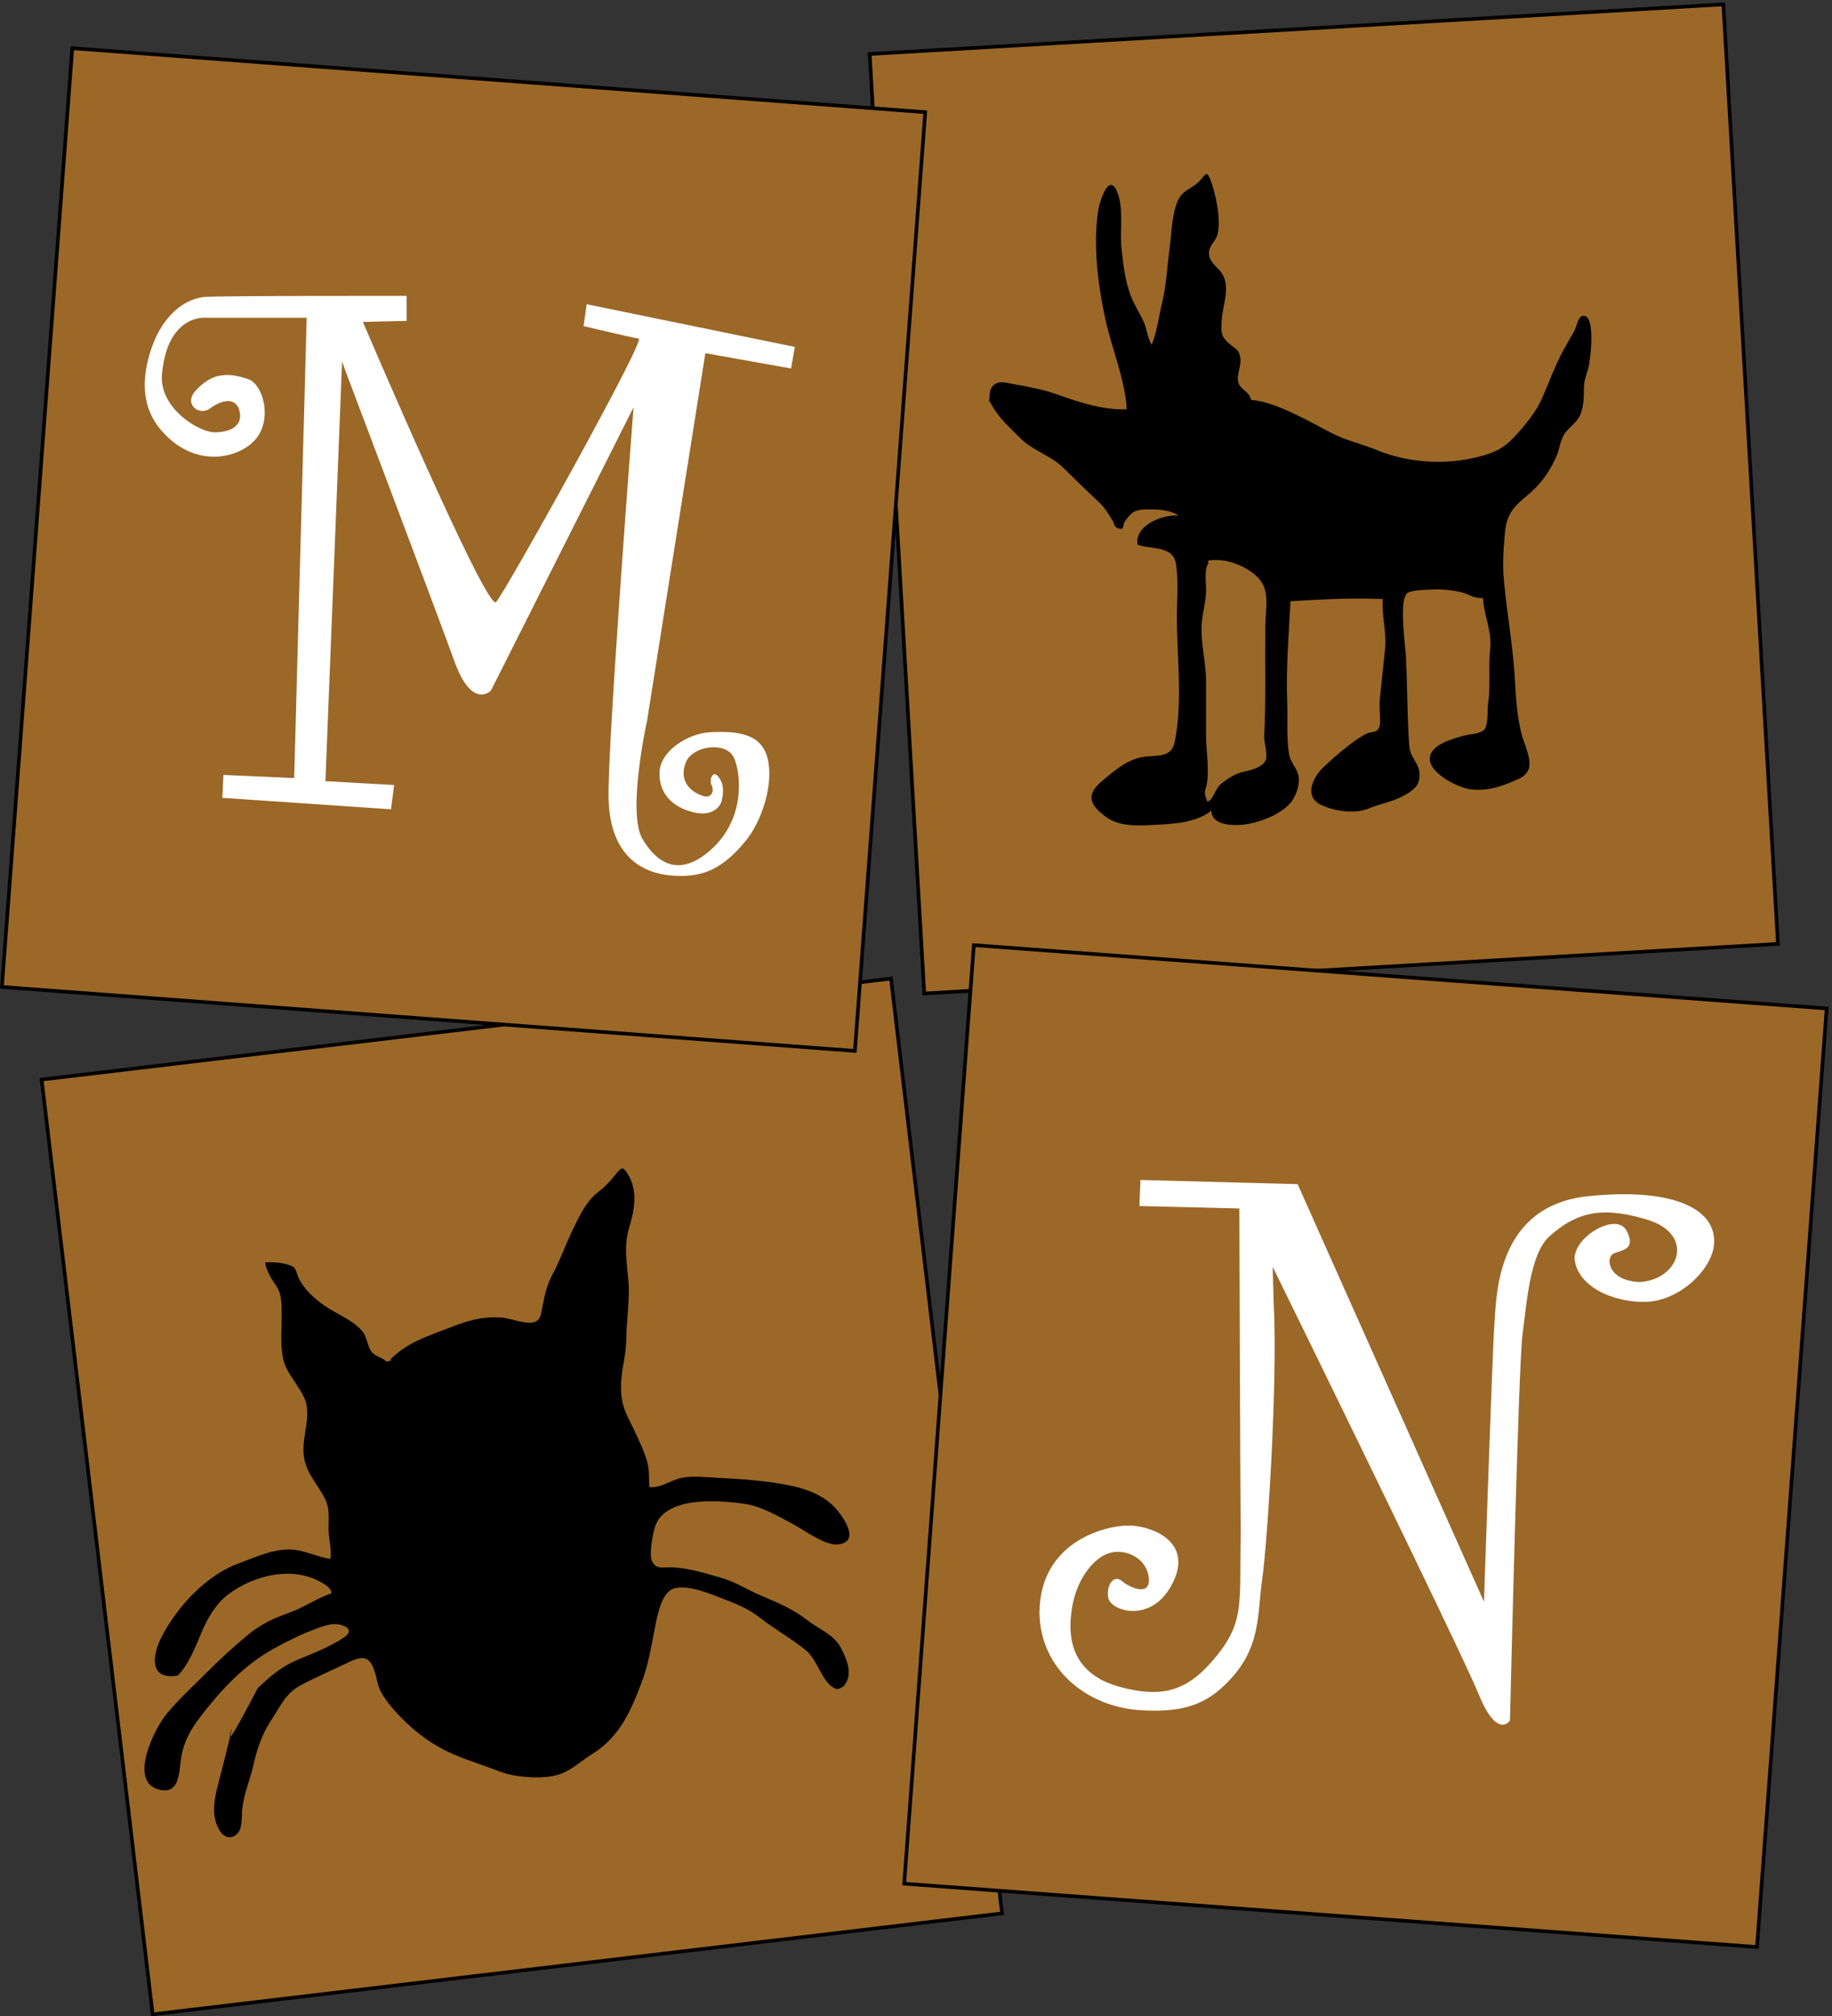
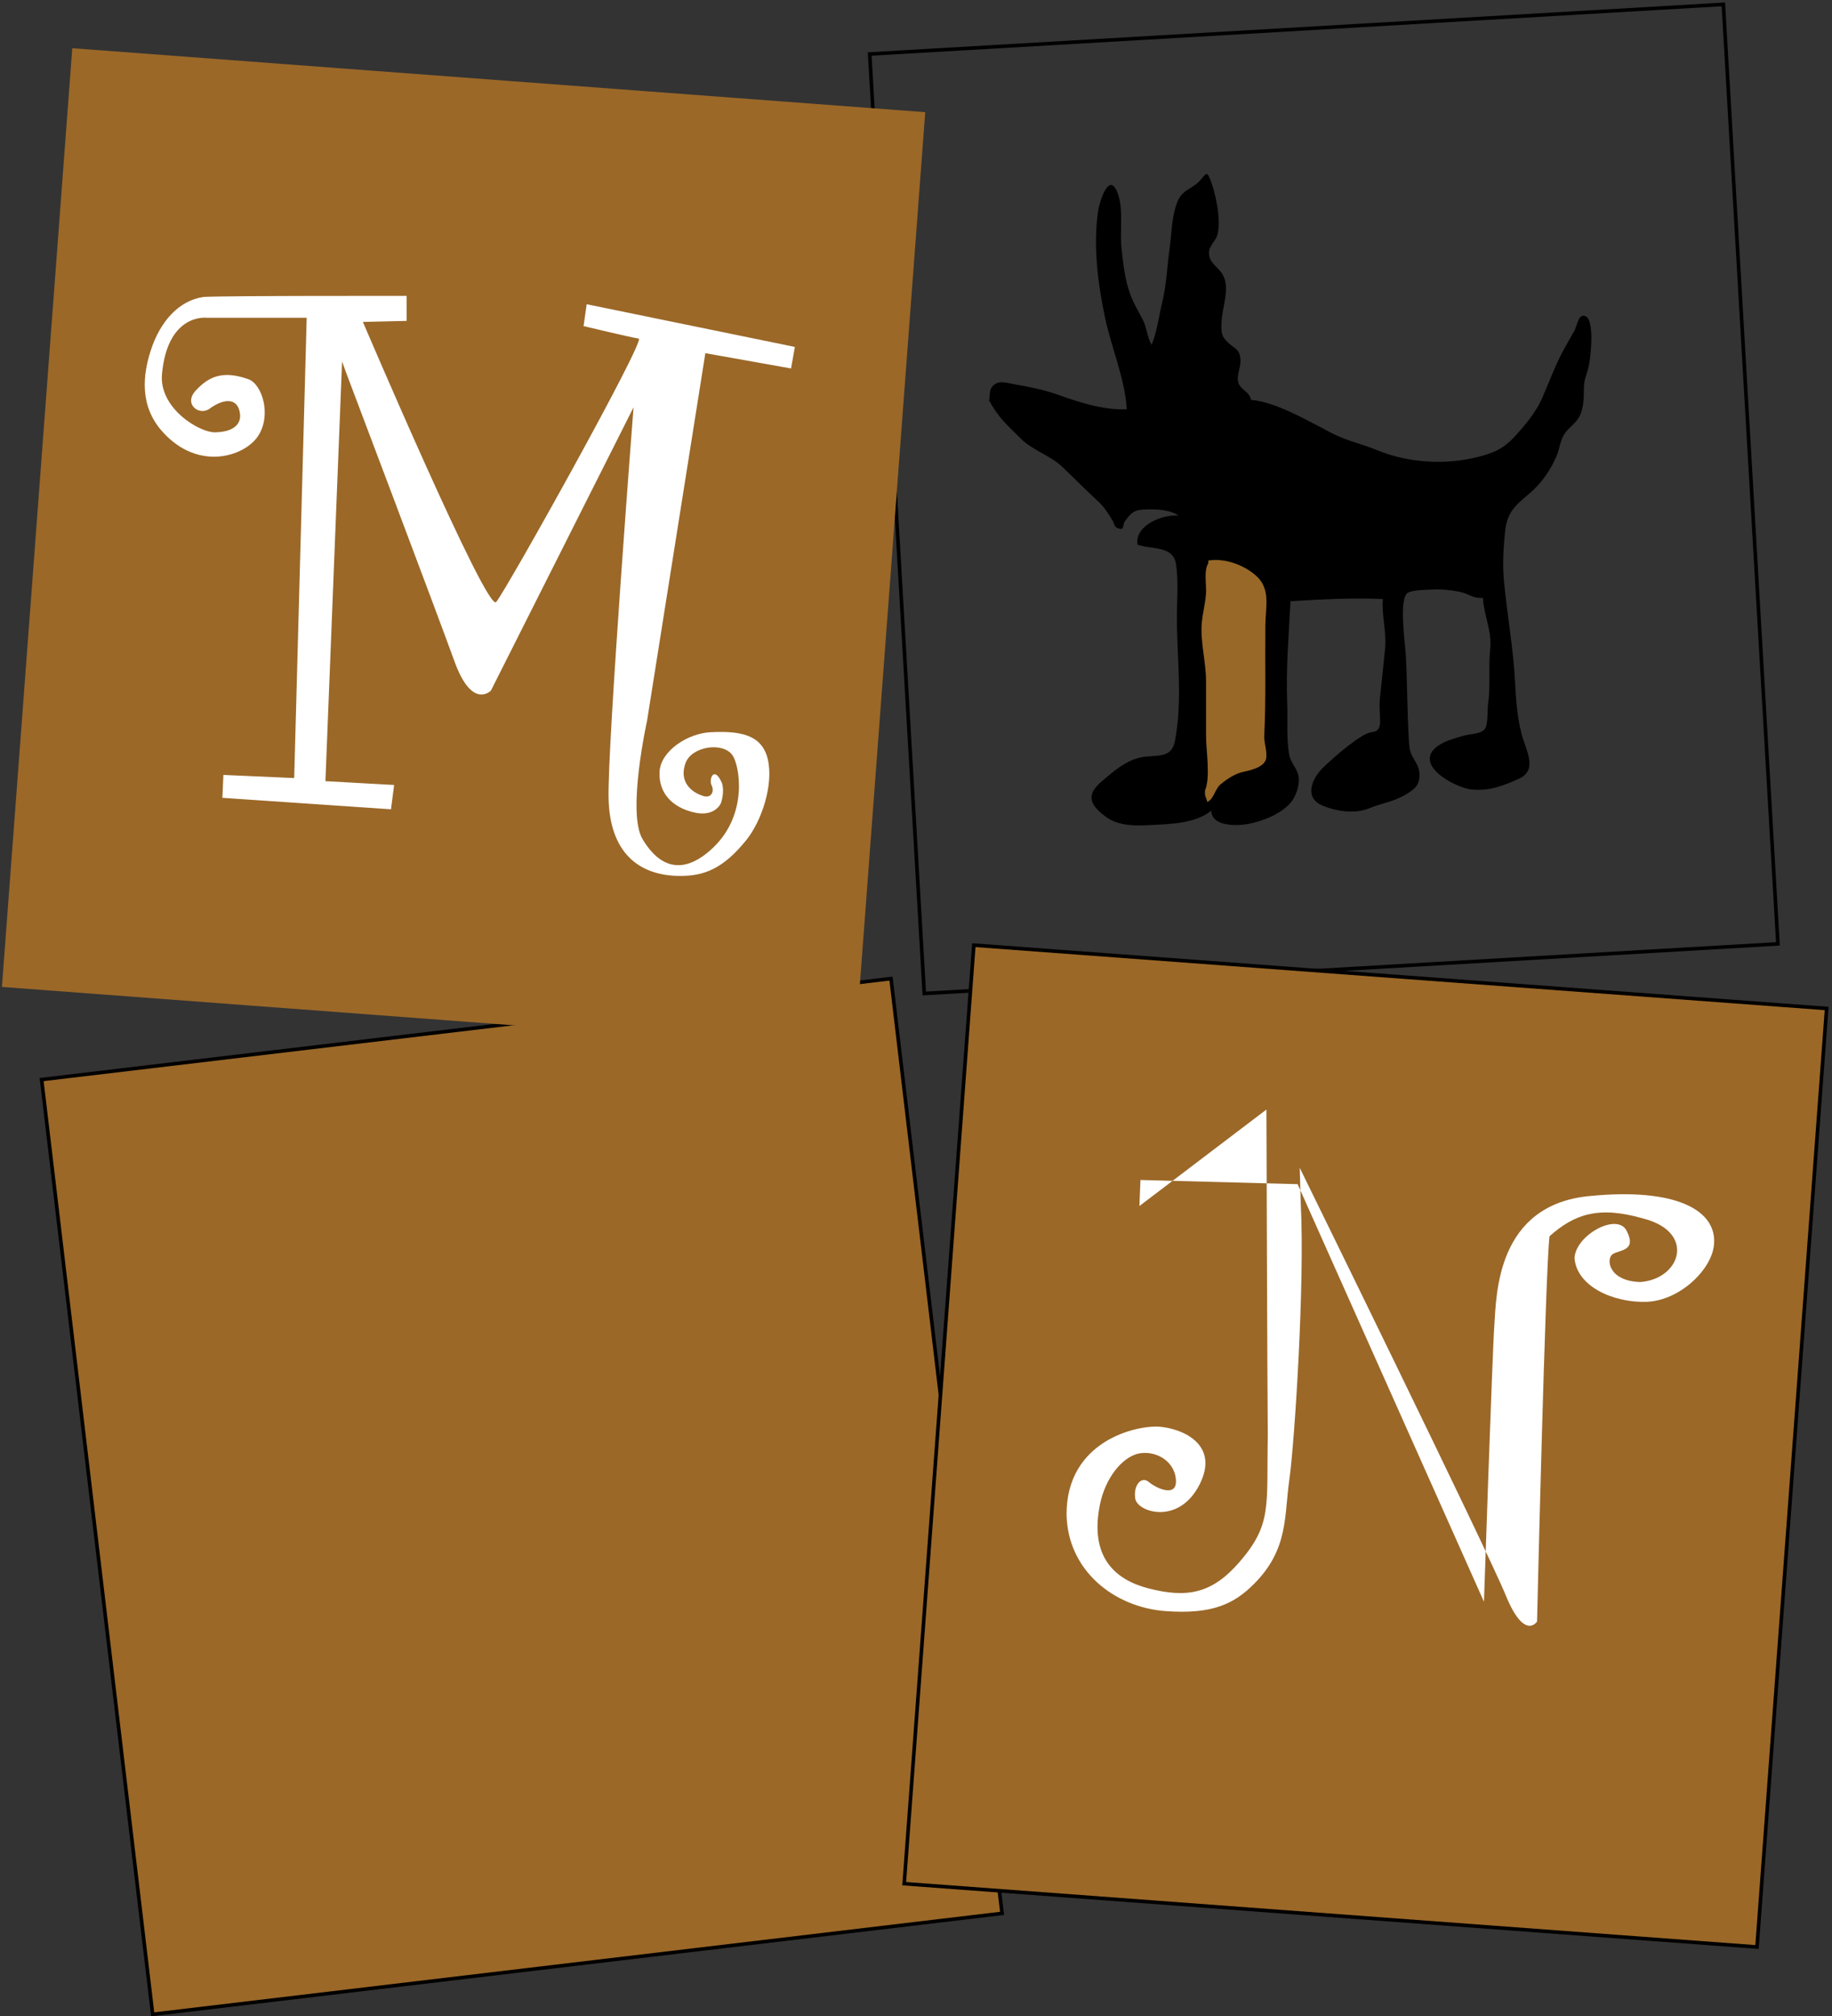
<svg xmlns="http://www.w3.org/2000/svg" enable-background="new 0 0 509 560" height="560px" overflow="visible" version="1.1" viewBox="0 0 509 560" width="509px" x="0px" y="0px">
  <rect x="0" y="0" width="509" height="560" fill="#333333" stroke="none" />
  <defs>
</defs>
  <g>
    <defs>
      <rect height="560" id="SVGID_9_" width="509" />
    </defs>
    <clipPath id="SVGID_10_">
      <use href="#SVGID_9_" overflow="visible" />
    </clipPath>
    <polyline clip-path="url(#SVGID_10_)" fill="#9B6828" points="278.42,531.398 42.428,559.445 11.573,299.83 247.567,271.783 &#13;&#10;  278.42,531.398" />
  </g>
  <g>
    <defs>
      <rect height="559.136" id="SVGID_8_" width="508.161" y="0.864" />
    </defs>
    <clipPath id="SVGID_11_">
      <use href="#SVGID_8_" overflow="visible" />
    </clipPath>
    <rect clip-path="url(#SVGID_11_)" fill="none" height="261.442" stroke="#000000" stroke-miterlimit="10" transform="matrix(0.993 -0.118 0.118 0.993 -48.036 20.016)" width="237.652" x="26.17" y="284.893" />
  </g>
  <g>
    <defs>
-       <rect height="560" id="SVGID_7_" width="509" />
-     </defs>
+       </defs>
    <clipPath id="SVGID_12_">
      <use href="#SVGID_7_" overflow="visible" />
    </clipPath>
    <polyline clip-path="url(#SVGID_12_)" fill="#9B6828" points="494.046,262.401 256.787,276.1 241.716,15.091 478.976,1.392 &#13;&#10;  494.046,262.401" />
  </g>
  <g>
    <defs>
      <rect height="559.136" id="SVGID_6_" width="508.161" y="0.864" />
    </defs>
    <clipPath id="SVGID_13_">
      <use href="#SVGID_6_" overflow="visible" />
    </clipPath>
    <rect clip-path="url(#SVGID_13_)" fill="none" height="261.444" stroke="#000000" stroke-miterlimit="10" transform="matrix(0.998 -0.058 0.058 0.998 -7.386 21.437)" width="237.654" x="249.054" y="8.024" />
  </g>
  <g>
    <defs>
      <rect height="560" id="SVGID_5_" width="509" />
    </defs>
    <clipPath id="SVGID_14_">
      <use href="#SVGID_5_" overflow="visible" />
    </clipPath>
    <polyline clip-path="url(#SVGID_14_)" fill="#9B6828" points="237.523,291.869 0.536,274.099 20.081,13.387 257.066,31.155 &#13;&#10;  237.523,291.869" />
  </g>
  <g>
    <defs>
-       <rect height="559.136" id="SVGID_4_" width="508.161" y="0.864" />
-     </defs>
+       </defs>
    <clipPath id="SVGID_15_">
      <use href="#SVGID_4_" overflow="visible" />
    </clipPath>
    <polygon clip-path="url(#SVGID_15_)" fill="none" points="237.523,291.869 0.536,274.099 &#13;&#10;  20.081,13.387 257.066,31.155" stroke="#000000" stroke-miterlimit="10" />
  </g>
  <g>
    <defs>
      <rect height="560" id="SVGID_3_" width="509" />
    </defs>
    <clipPath id="SVGID_16_">
      <use href="#SVGID_3_" overflow="visible" />
    </clipPath>
    <polyline clip-path="url(#SVGID_16_)" fill="#9B6828" points="488.272,540.894 251.271,523.299 270.624,262.574 507.625,280.166 &#13;&#10;  488.272,540.894" />
  </g>
  <g>
    <defs>
      <rect height="559.136" id="SVGID_2_" width="508.161" y="0.864" />
    </defs>
    <clipPath id="SVGID_17_">
      <use href="#SVGID_2_" overflow="visible" />
    </clipPath>
    <rect clip-path="url(#SVGID_17_)" fill="none" height="261.442" stroke="#000000" stroke-miterlimit="10" transform="matrix(0.997 0.074 -0.074 0.997 30.784 -26.99)" width="237.654" x="260.621" y="271.013" />
  </g>
  <g>
    <defs>
      <rect height="560" id="SVGID_1_" width="509" />
    </defs>
    <clipPath id="SVGID_18_">
      <use href="#SVGID_1_" overflow="visible" />
    </clipPath>
-     <path clip-path="url(#SVGID_18_)" d="M106.609,378.328c0.415-0.041,0.382,0.64,0.845,0.022c-0.886-1.358-3.113-1.424-4.258-2.978&#13;&#10;  c-1.147-1.555-1.15-3.822-2.365-5.432c-2.372-3.138-7.379-5.025-10.643-7.293c-2.736-1.904-5.814-4.636-7.23-7.806&#13;&#10;  c-1.119-2.503-0.465-2.958-3.47-3.763c-1.831-0.488-3.734-0.574-5.804-0.471c0.207,2.264,1.96,4.92,3.136,6.605&#13;&#10;  c1.402,2.007,1.418,4.857,1.446,7.232c0.055,4.653-0.445,7.922,0.29,12.434c0.666,4.1,4.343,7.681,6.001,11.361&#13;&#10;  c1.819,4.041,0.038,9.084-0.218,13.221c-0.426,6.929,3.382,9.578,6.073,15.039c1.212,2.465,0.869,5.261,0.869,8.099&#13;&#10;  c0,2.819,0.931,5.718,0.527,8.351c-4.444-0.633-8.053-3.039-12.963-2.565c-4.431,0.429-8.232,2.249-12.436,3.767&#13;&#10;  c-8.846,3.196-16.955,11.746-21.402,20.237c-2.718,5.192-3.757,12.282,4.338,10.989c2.936-2.848,4.934-7.885,6.716-12.151&#13;&#10;  c1.544-3.692,3.939-7.802,7.231-10.323c6.926-5.312,17.831-8.123,25.898-3.474c1.232,0.711,2.836,1.565,2.914,3.06&#13;&#10;  c-3.936,1.338-7.594,3.91-11.518,5.319c-4.395,1.582-7.889,3.136-11.495,6.075c-3.883,3.166-7.804,6.77-11.373,10.346&#13;&#10;  c-3.167,3.172-8.098,7.76-11.264,11.561c-3.811,4.572-10.412,18.51-2.829,21.049c6.632,2.225,6.048-5.188,6.807-9.258&#13;&#10;  c0.787-4.237,2.688-7.471,5.341-10.914c5.703-7.408,11.934-14.153,20.18-18.733c3.755-2.086,7.774-4.069,11.632-5.498&#13;&#10;  c2.087-0.772,4.589-1.761,6.877-1.228c2.706,0.633,3.295,2.078,1.157,3.533c-3.422,2.336-8.464,4.418-12.436,6.01&#13;&#10;  c-4.649,1.865-7.906,4.588-11.567,8.097c-0.187,0.183-9.516,18.718-7.521,12.147c1.29-4.244-1.995,8.856-3.175,13.305&#13;&#10;  c-1.147,4.328-2.44,9.289-0.223,13.529c1.058,2.025,3.02,3.474,5.147,1.517c1.604-1.472,1.236-4.707,1.431-6.66&#13;&#10;  c0.458-4.563,2.21-8.323,3.191-12.715c0.969-4.339,2.426-8.569,4.98-12.382c2.51-3.743,3.81-7.241,8.09-9.543&#13;&#10;  c3.985-2.139,8.547-4.118,12.661-6.075c1.758-0.832,4.407-2.224,6.073-0.931c1.817,1.414,2.266,5.238,2.893,7.23&#13;&#10;  c1.306,4.152,7.513,10.293,10.989,13.016c8.036,6.299,13.475,7.144,22.84,10.771c4.065,1.578,11.869,2.183,16.204,0.795&#13;&#10;  c3.689-1.177,6.147-3.75,9.319-5.7c7.866-4.854,11.048-12.605,14.034-20.679c1.484-4.015,2.208-8.271,3.029-12.375&#13;&#10;  c0.692-3.45,1.568-9.793,4.26-12.136c3.129-2.729,10.686,0.369,14.185,1.727c4.328,1.68,7.605,2.842,11.28,5.715&#13;&#10;  c4.109,3.209,8.743,5.733,12.724,9.032c3.101,2.573,4.338,8.679,7.809,10.412c0.936,0.472,1.157,0.289,2.602-0.577&#13;&#10;  c2.893-3.47,0.544-7.984-0.867-10.699c-1.873-3.607-6.077-5.125-9.241-7.584c-4.022-3.121-8.246-4.902-12.803-6.808&#13;&#10;  c-3.939-1.644-7.132-3.839-11.222-4.996c-4.349-1.228-8.59-2.606-13.297-2.888c-2.82-0.172-4.568,0.828-5.863-1.73&#13;&#10;  c-0.917-1.809,0.295-8.057,0.947-9.834c3.01-8.188,17.456-7.16,24.87-6.056c4.644,0.694,8.799,3.206,13.009,5.407&#13;&#10;  c3.155,1.652,9.174,6.189,12.732,5.855c6.428-0.597,1.808-7.334-0.347-9.818c-3.139-3.615-7.861-5.485-12.379-6.442&#13;&#10;  c-6.641-1.403-13.73-1.923-20.533-2.25c-3.332-0.157-6.893-0.636-10.106,0.019c-2.908,0.59-5.734,2.924-8.938,2.545&#13;&#10;  c-0.125-2.457,0.059-4.853-0.63-7.19c-0.835-2.83-2.429-6.216-3.751-8.966c-2.124-4.407-3.472-6.496-3.471-11.567&#13;&#10;  c0.001-5.215,1.408-8.319,1.446-13.304c0.039-5.016,1.074-11.545,0.578-16.547c-0.508-5.129-1.256-9.686,0.291-14.68&#13;&#10;  c1.435-4.636,2.313-9.881-0.21-14.261c-1.573-2.726-1.926-2.386-3.768-0.127c-1.559,1.912-2.756,3.244-4.771,4.774&#13;&#10;  c-3.269,2.474-5.373,7.066-7.158,10.763c-1.841,3.813-3.218,7.868-5.206,11.569c-2.271,4.224-2.481,6.967-3.471,11.566&#13;&#10;  c-0.988,4.596-7.421,1.066-11.272,0.868c-5.347-0.274-9.216,0.944-14.193,2.882c-6.169,2.409-11.713,4.014-16.462,8.918&#13;&#10;  c0.279,0.094,0.565,0.116,0.86,0.059" />
    <path clip-path="url(#SVGID_18_)" d="M274.927,111.39c2.604,4.917,5.57,7.244,8.677,10.412c3.123,3.181,8.223,4.699,11.496,7.815&#13;&#10;  c3.223,3.069,6.568,6.471,9.912,9.536c1.889,1.731,2.819,3.36,4.112,5.425c0.432,0.686,0.414,1.741,1.362,2.094&#13;&#10;  c2.158,0.804,1.242-0.769,2.102-1.957c1.894-2.618,2.729-3.204,6.299-3.247c2.924-0.037,6.2,0.12,8.575,1.749&#13;&#10;  c-4.434-0.448-12.256,2.684-11.424,8.041c3.777,1.419,9.808,0.198,10.665,5.242c0.788,4.643,0.28,10.37,0.282,15.045&#13;&#10;  c0.004,11.166,1.649,23.239-0.579,34.416c-0.982,4.932-5.353,3.549-9.48,4.403c-4.227,0.874-7.691,4.005-10.764,6.587&#13;&#10;  c-4.497,3.778-3.497,6.535,1.101,9.911c3.771,2.77,8.744,2.471,13.359,2.236c5.276-0.269,11.686-0.539,15.92-3.947&#13;&#10;  c0.077,4.44,7.074,4.299,10.397,3.657c4.001-0.772,8.921-2.747,11.569-5.783c1.478-1.694,2.632-4.81,2.313-7.231&#13;&#10;  c-0.306-2.32-2.169-3.815-2.604-6.074c-0.857-4.458-0.401-9.999-0.577-14.46c-0.381-9.592,0.429-18.782,0.909-28.298&#13;&#10;  c8.451-0.466,17.266-1.004,25.654-0.578c-0.389,4.391,1.092,9.123,0.622,13.838c-0.443,4.444-0.977,9.198-1.446,13.896&#13;&#10;  c-0.478,4.765,1.446,8.951-2.313,9.24c-2.736,0.21-10.311,6.757-13.537,9.906c-2.938,2.866-5.271,8.118-0.346,10.347&#13;&#10;  c3.812,1.725,9.3,2.554,13.288,0.861c2.23-0.948,4.742-1.466,6.956-2.316c1.828-0.701,4.287-1.883,5.799-3.471&#13;&#10;  c1.481-1.554,1.478-4.442,0.501-6.297c-1.283-2.438-2.056-2.91-2.25-6.138c-0.574-9.497-0.4-14.56-0.868-24.004&#13;&#10;  c-0.164-3.315-2.093-16.208,0.577-17.641c1.463-0.783,4.935-0.777,6.653-0.868c2.614-0.14,5.036,0.092,7.525,0.586&#13;&#10;  c2.961,0.587,3.548,1.895,6.646,1.728c0.277,4.85,2.562,9.33,2.025,14.171c-0.545,4.9,0.158,10.139-0.572,15.038&#13;&#10;  c-0.246,1.654,0.007,5.684-0.795,7.019c-0.96,1.598-4.069,1.531-5.575,1.947c-2.914,0.806-9.981,2.442-9.833,6.651&#13;&#10;  c0.148,4.14,8.207,8.06,11.569,8.388c5.04,0.491,8.769-1.036,13.014-2.892c5.69-2.487,2.052-8,0.858-12.733&#13;&#10;  c-1.118-4.44-1.504-9.136-1.741-13.875c-0.479-9.652-2.183-18.776-3.102-28.342c-0.444-4.616-0.148-9.093,0.288-13.593&#13;&#10;  c0.529-5.425,2.597-7.25,6.814-10.78c3.254-2.725,5.913-6.582,7.513-10.403c0.797-1.908,1.03-4.256,2.104-5.994&#13;&#10;  c1.231-1.998,3.676-3.228,4.618-5.792c0.803-2.189,0.877-4.527,0.868-6.941c-0.009-2.639,0.869-3.93,1.38-6.363&#13;&#10;  c0.509-2.415,1.727-12.983-1.092-13.8c-1.913-0.555-2.082,2.627-2.964,4.185c-1.001,1.773-2.038,3.524-3.022,5.341&#13;&#10;  c-2.323,4.293-3.945,8.831-5.87,13.225c-1.732,3.953-4.603,7.368-7.44,10.505c-3.358,3.714-6.13,4.812-10.554,5.923&#13;&#10;  c-9.142,2.296-19.465,1.582-27.999-1.945c-4.36-1.802-8.45-2.565-12.795-4.852c-4.842-2.547-9.89-5.375-14.967-7.301&#13;&#10;  c-2.264-0.859-4.721-1.559-7.174-1.781c-0.277-2.268-2.933-2.726-3.527-4.866c-0.578-2.085,0.875-4.32,0.585-6.658&#13;&#10;  c-0.334-2.713-1.595-2.655-3.454-4.41c-1.995-1.881-1.896-3.003-1.751-6.002c0.196-4.126,2.492-9.122,0.227-12.95&#13;&#10;  c-1.138-1.915-3.343-2.956-3.697-5.27c-0.393-2.578,1.739-3.607,2.321-5.777c1.091-4.072-0.586-11.77-2.032-15.335&#13;&#10;  c-1.213-2.994-1.379-0.694-3.746,1.213c-1.961,1.58-4.026,2.111-5.154,4.578c-1.825,3.994-1.798,9.258-2.395,13.571&#13;&#10;  c-0.703,5.085-0.85,10.033-2.072,14.989c-0.871,3.54-1.438,8.236-2.91,11.61c-1.134-1.779-1.348-4.758-2.448-6.933&#13;&#10;  c-1.112-2.194-2.434-4.334-3.317-6.63c-1.683-4.368-2.102-8.753-2.604-13.31c-0.482-4.38,0.504-10.235-0.804-14.461&#13;&#10;  c-2.363-7.624-5.239,1.099-5.718,4.403c-1.388,9.514,0,20.217,1.958,29.434c1.824,8.596,5.509,16.806,6.031,25.406&#13;&#10;  c-6.352,0.323-13.383-1.969-19.025-3.997c-3.872-1.393-7.926-2.208-11.915-2.885c-2.522-0.428-5.044-1.46-6.612,0.855&#13;&#10;  c-0.824,1.214-0.32,3.599-0.87,3.758" />
    <path clip-path="url(#SVGID_18_)" d="M334.793,219.553c1.573-3.664,0.29-11.093,0.29-15.333&#13;&#10;  c0-5.006,0-10.012,0-15.019c0-5.566-1.692-11.075-1.157-16.499c0.269-2.725,1.015-5.275,1.157-8.09&#13;&#10;  c0.113-2.248-0.633-6.264,0.594-8.089c0.084-0.126-0.018-0.651,0.027-0.84c4.591-0.743,9.671,1.158,13.043,3.997&#13;&#10;  c4.414,3.714,2.881,8.696,2.82,13.89c-0.117,10.122,0.181,20.311-0.289,30.367c-0.122,2.597,0.578,3.472,0.578,6.073&#13;&#10;  c0,2.603-3.044,3.633-6.362,4.338c-2.313,0.492-4.389,1.859-6.362,3.471c-1.563,1.274-1.94,4.253-3.71,4.88&#13;&#10;  c-0.111-0.723-0.518-1.305-0.629-1.989" fill="#986828" />
    <path clip-path="url(#SVGID_18_)" d="M100.824,89.41c0,0,34.416,80.689,37.019,77.797&#13;&#10;  c2.603-2.892,41.646-72.88,39.621-73.169c-2.024-0.289-15.328-3.471-15.328-3.471l0.868-6.073l57.842,11.857l-1.061,5.978&#13;&#10;  l-23.811-4.243l-16.196,102.091c0,0-5.655,25.536-1.253,32.874c6.941,11.568,14.932,6.863,19.666,2.313&#13;&#10;  c9.833-9.448,7.225-22.964,5.302-25.644c-2.699-3.758-11.304-2.441-13.014,2.17c-1.782,4.805,1.038,8.007,5.013,9.207&#13;&#10;  c2.073,0.626,3.085-1.254,2.217-2.989c-0.867-1.735,0.723-5.64,2.893-0.578c0.774,2.501-0.29,5.495-0.29,5.495&#13;&#10;  s-1.58,3.994-7.52,2.602c-6.169-1.446-9.833-5.495-9.543-11.279c0.289-5.784,7.809-10.68,14.171-10.99&#13;&#10;  c7.906-0.384,14.267,0.483,15.906,7.519c1.64,7.038-1.688,17.178-6.073,22.559c-6.363,7.808-11.568,9.833-18.22,9.833&#13;&#10;  c-11.744,0-19.666-6.652-19.955-21.691c-0.29-15.038,6.941-108.453,6.941-108.453l-39.622,78.665c0,0-5.206,5.495-10.122-8.098&#13;&#10;  c-4.917-13.593-30.078-80.111-30.078-80.111l-1.157-3.18l-4.627,116.55l19.087,1.06l-0.867,6.749l-46.851-3.182l0.288-6.362&#13;&#10;  l19.667,0.867l3.471-127.83H57.443c0,0-10.857-1.408-12.436,15.618c-0.881,9.52,10.412,16.293,14.75,16.198&#13;&#10;  c5.689-0.126,7.187-2.697,6.941-5.015c-0.48-4.53-4.241-4.627-8.482-1.542c-2.844,2.07-7.326-1.254-3.856-5.014&#13;&#10;  c3.471-3.759,7.326-5.784,14.652-3.181c3.853,1.369,6.556,10.122,2.603,15.906c-3.825,5.595-16.485,9.641-26.318-1.156&#13;&#10;  c-6.748-7.327-5.502-16.167-3.471-22.559c2.623-8.255,7.906-14.075,14.75-15.038c5.514-0.364,56.396-0.29,56.396-0.29v6.941&#13;&#10;  L100.824,89.41" fill="#FFFFFF" />
-     <path clip-path="url(#SVGID_18_)" d="M316.573,334.945l0.289-7.23l43.67,1.158l51.769,115.972&#13;&#10;  c0,0,2.313-68.83,2.893-76.929c0.578-8.098,0.483-33.449,26.704-35.762c23.715-2.314,35.186,3.948,34.318,13.492&#13;&#10;  c-0.578,6.941-9.544,15.618-18.799,15.907c-9.254,0.289-19.377-4.339-19.954-12.146c0.288-6.363,11.812-12.731,14.46-7.615&#13;&#10;  c2.893,5.59-1.735,5.3-3.76,6.457c-2.024,1.158-1.446,7.519,7.52,7.808c11.279-0.767,15.617-13.881,0.867-17.64&#13;&#10;  c-12.338-3.567-19.087-1.252-26.028,4.916c-5.507,4.892-6.362,18.797-7.521,27.474c-1.156,8.677-3.47,107.007-3.47,107.007&#13;&#10;  s-3.471,5.495-8.678-7.23c-5.204-12.725-57.258-118.764-57.258-118.764l0.286,10.022c1.156,21.981-1.735,66.517-3.183,76.64&#13;&#10;  c-1.445,10.123-0.193,19.282-9.833,28.92c-5.399,5.401-11.407,8.5-24.581,7.52c-14.269-1.055-27.225-11.278-27.476-26.896&#13;&#10;  c0-20.531,19.666-24.869,26.029-24.293c6.361,0.579,16.447,4.989,10.989,15.907c-5.784,11.569-17.353,7.81-17.932,4.05&#13;&#10;  c-0.577-3.761,1.736-6.363,3.76-4.63c2.025,1.737,8.099,4.63,7.52-0.866c-0.577-5.494-6.363-8.097-10.7-6.941&#13;&#10;  c-4.339,1.158-8.927,6.752-10.413,14.174c-2.89,14.459,4.195,20.74,13.306,23.134c10.99,2.894,17.931,1.446,25.45-7.229&#13;&#10;  c9.144-10.547,7.523-15.422,7.903-35.088c-0.139-13.935-0.38-90.617-0.38-90.617L316.573,334.945" fill="#FFFFFF" />
+     <path clip-path="url(#SVGID_18_)" d="M316.573,334.945l0.289-7.23l43.67,1.158l51.769,115.972&#13;&#10;  c0,0,2.313-68.83,2.893-76.929c0.578-8.098,0.483-33.449,26.704-35.762c23.715-2.314,35.186,3.948,34.318,13.492&#13;&#10;  c-0.578,6.941-9.544,15.618-18.799,15.907c-9.254,0.289-19.377-4.339-19.954-12.146c0.288-6.363,11.812-12.731,14.46-7.615&#13;&#10;  c2.893,5.59-1.735,5.3-3.76,6.457c-2.024,1.158-1.446,7.519,7.52,7.808c11.279-0.767,15.617-13.881,0.867-17.64&#13;&#10;  c-12.338-3.567-19.087-1.252-26.028,4.916c-1.156,8.677-3.47,107.007-3.47,107.007&#13;&#10;  s-3.471,5.495-8.678-7.23c-5.204-12.725-57.258-118.764-57.258-118.764l0.286,10.022c1.156,21.981-1.735,66.517-3.183,76.64&#13;&#10;  c-1.445,10.123-0.193,19.282-9.833,28.92c-5.399,5.401-11.407,8.5-24.581,7.52c-14.269-1.055-27.225-11.278-27.476-26.896&#13;&#10;  c0-20.531,19.666-24.869,26.029-24.293c6.361,0.579,16.447,4.989,10.989,15.907c-5.784,11.569-17.353,7.81-17.932,4.05&#13;&#10;  c-0.577-3.761,1.736-6.363,3.76-4.63c2.025,1.737,8.099,4.63,7.52-0.866c-0.577-5.494-6.363-8.097-10.7-6.941&#13;&#10;  c-4.339,1.158-8.927,6.752-10.413,14.174c-2.89,14.459,4.195,20.74,13.306,23.134c10.99,2.894,17.931,1.446,25.45-7.229&#13;&#10;  c9.144-10.547,7.523-15.422,7.903-35.088c-0.139-13.935-0.38-90.617-0.38-90.617L316.573,334.945" fill="#FFFFFF" />
  </g>
</svg>